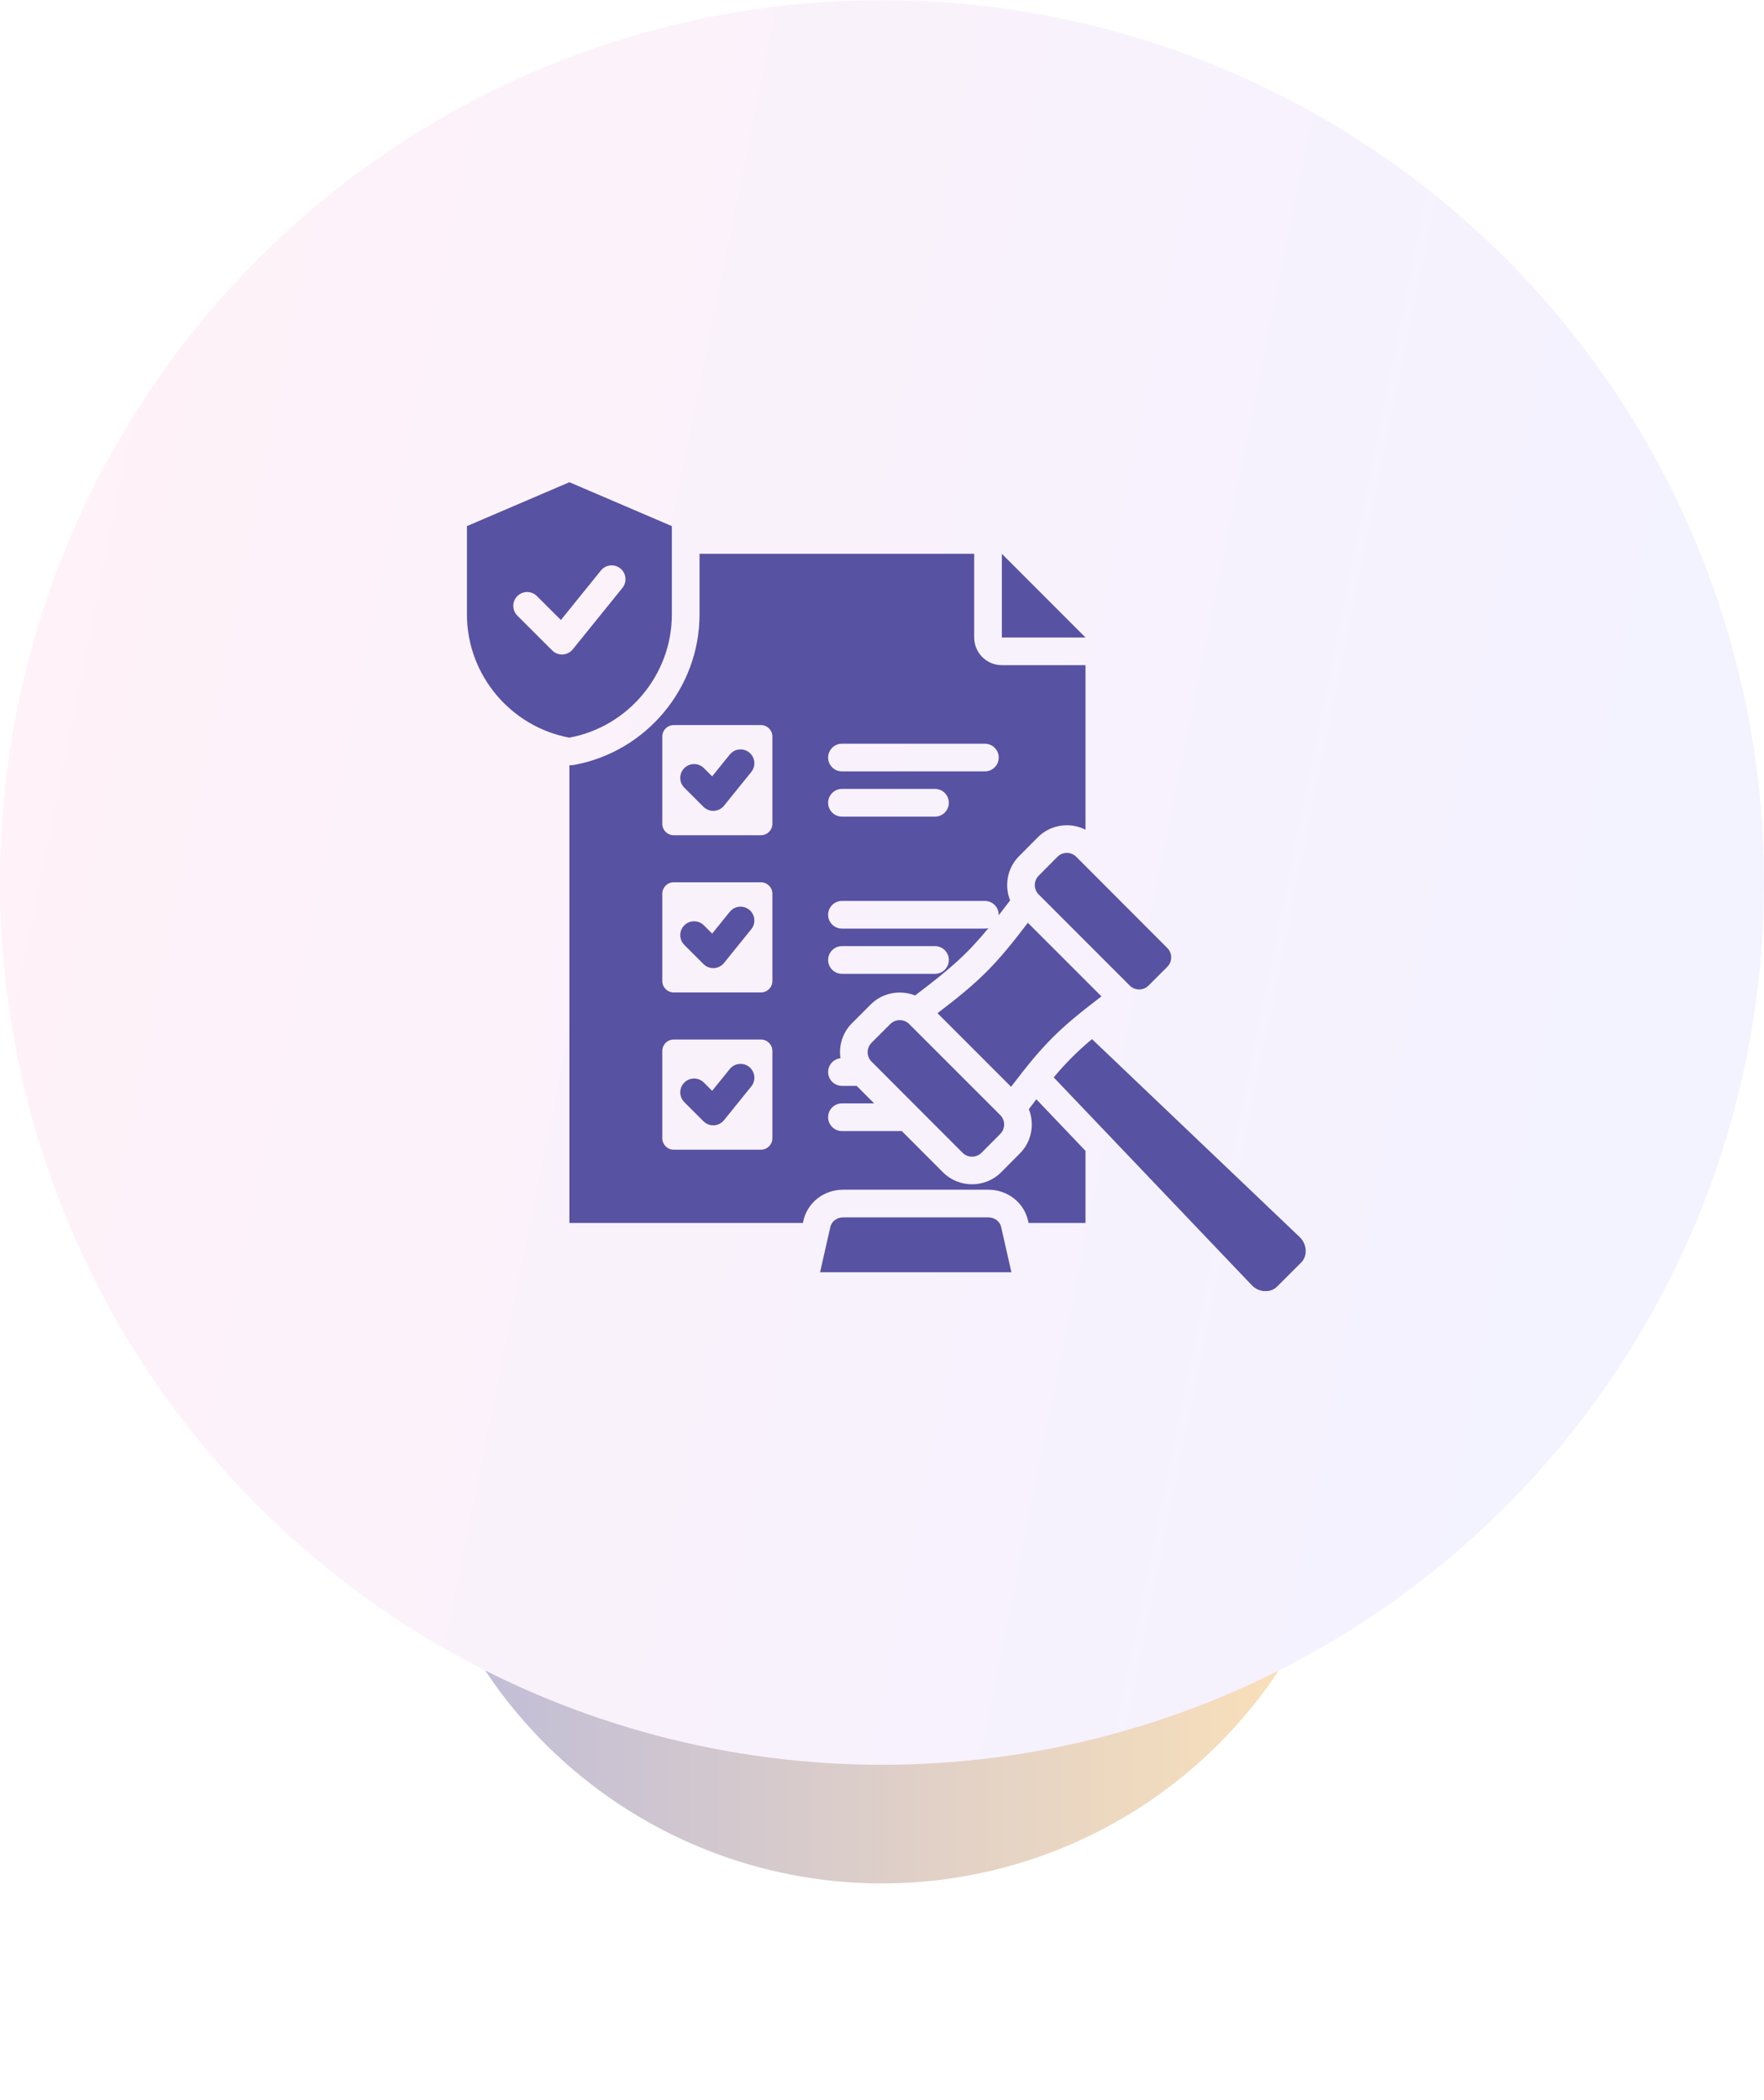
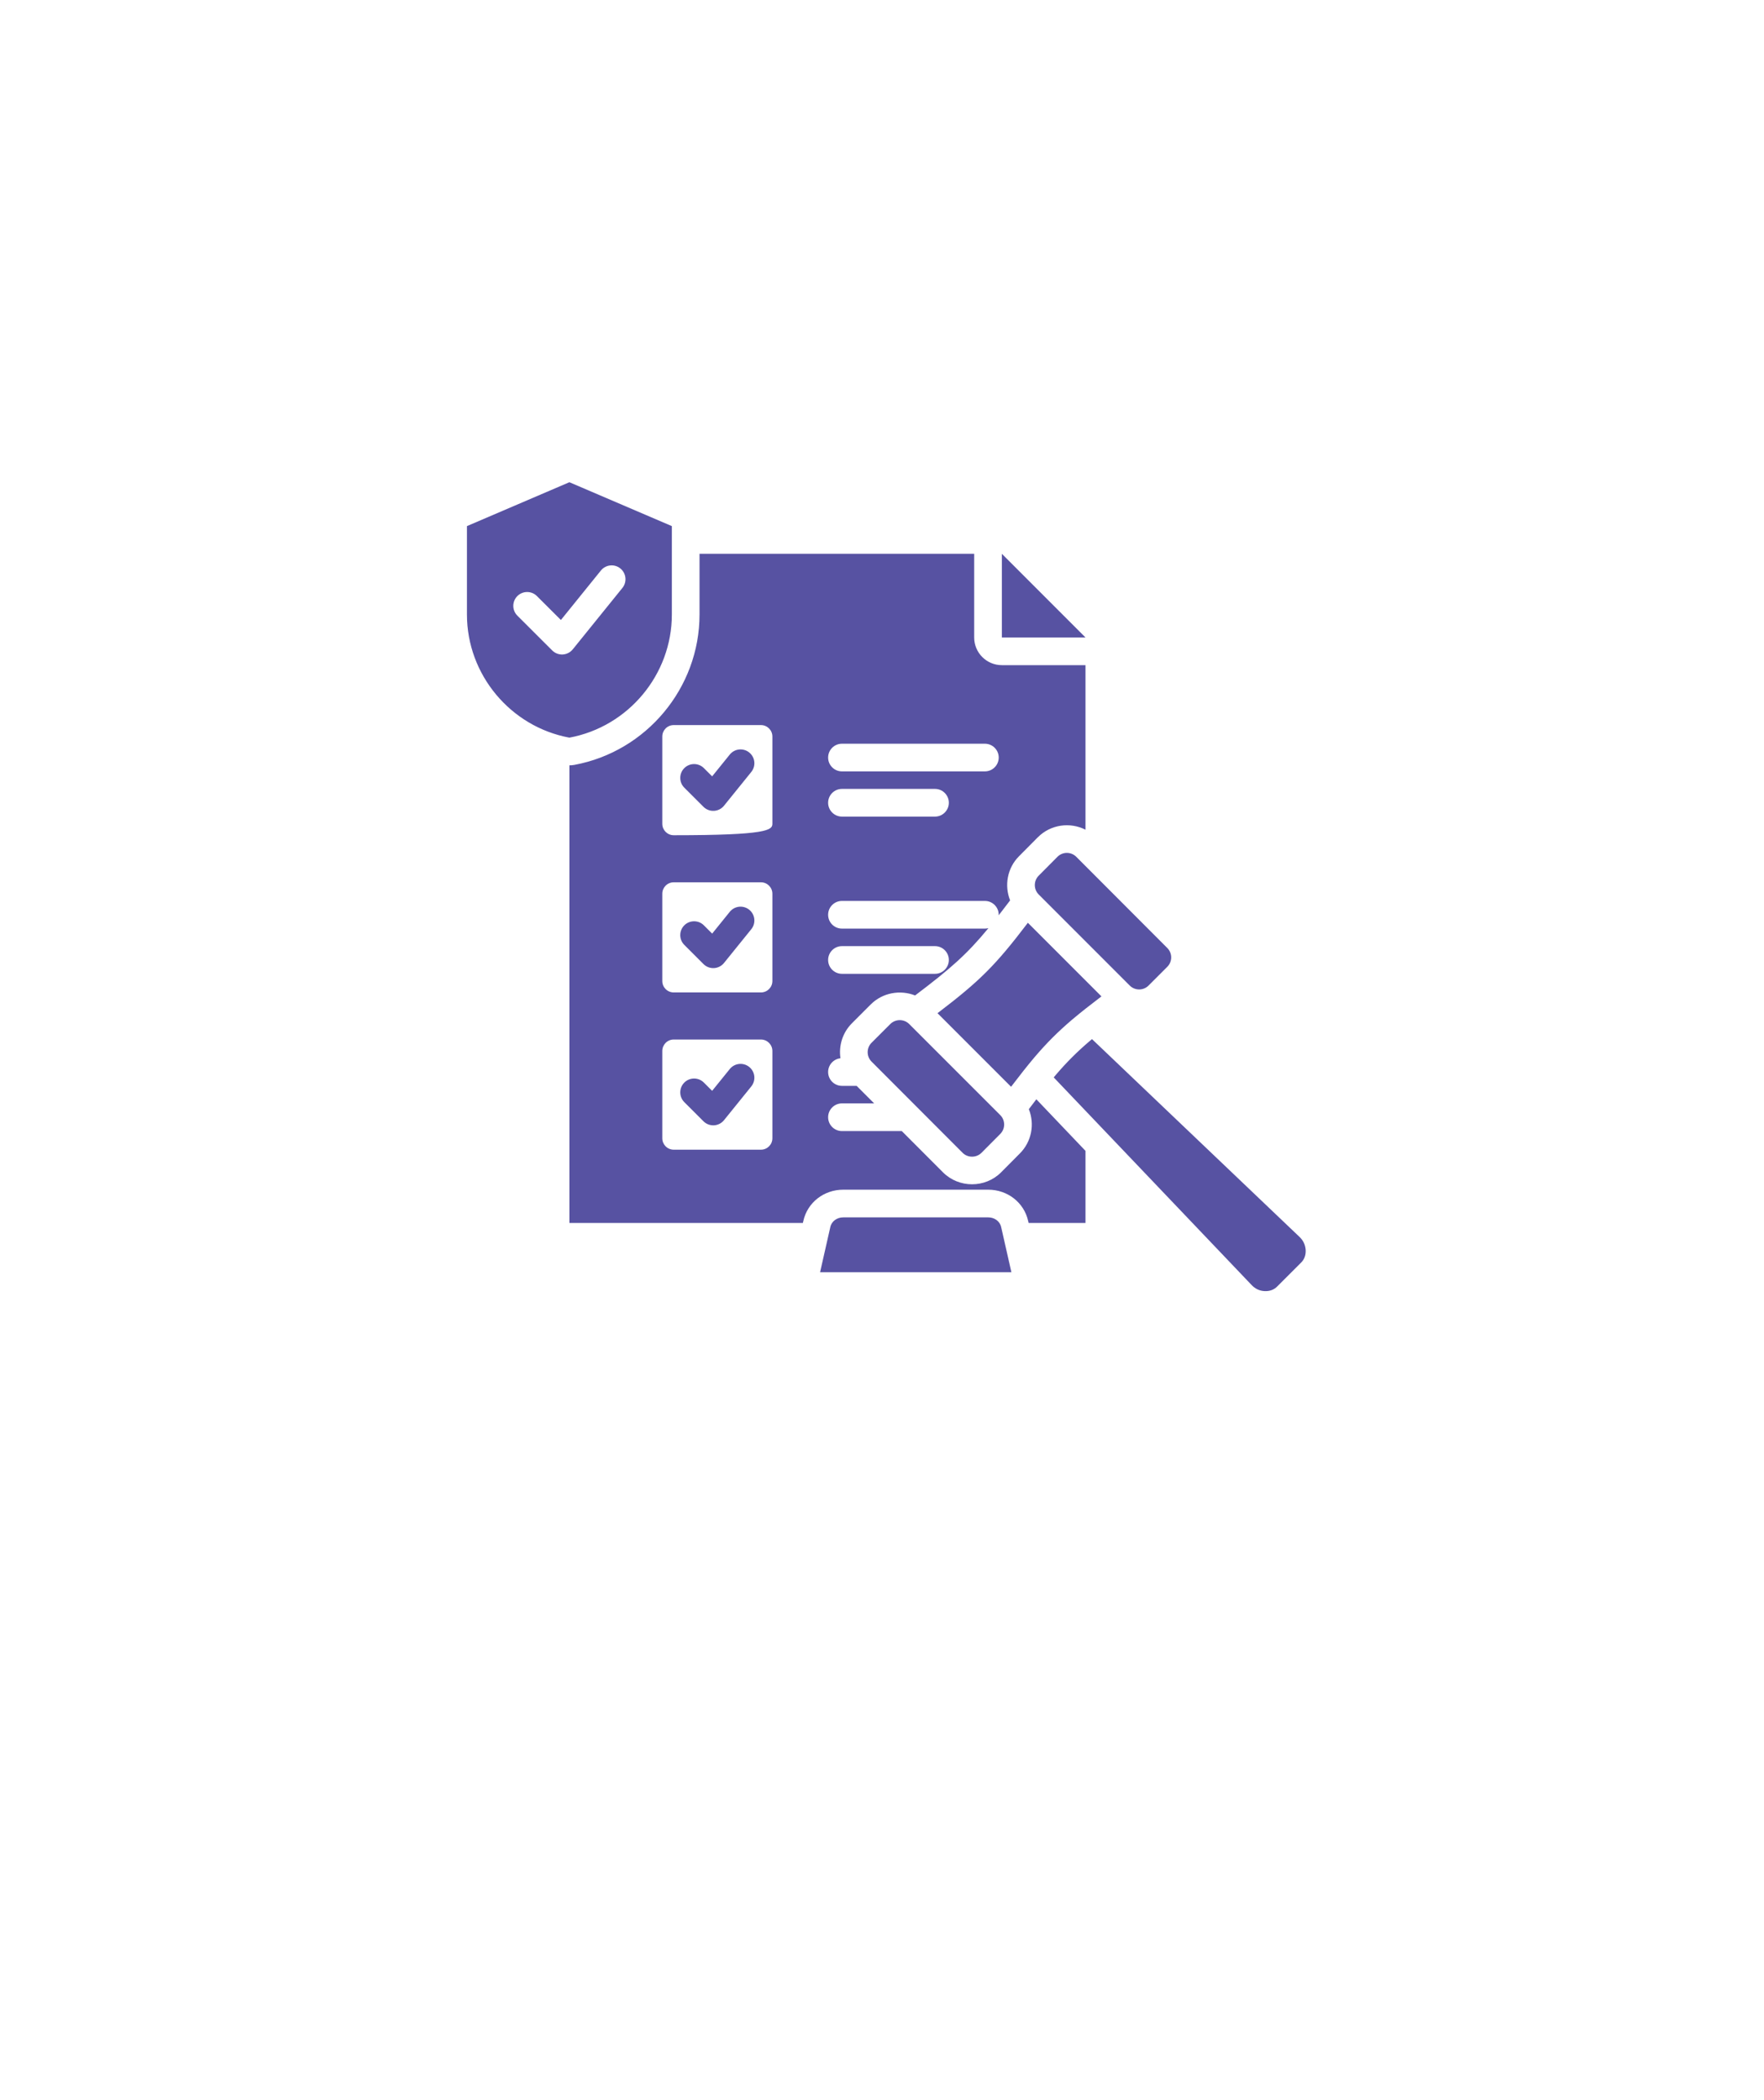
<svg xmlns="http://www.w3.org/2000/svg" width="100" height="119" viewBox="0 0 100 119" fill="none">
  <g opacity="0.4" filter="url(#filter0_f_1_8972)">
-     <circle cx="50" cy="79.727" r="27" fill="url(#paint0_linear_1_8972)" />
-   </g>
-   <ellipse cx="50" cy="50.005" rx="50" ry="50" fill="url(#paint1_linear_1_8972)" />
-   <path fill-rule="evenodd" clip-rule="evenodd" d="M56.795 31.382L61.536 36.124H56.795V31.382ZM51.122 64.094L53.459 66.434L53.46 66.435C54.359 67.334 55.85 67.334 56.749 66.435L56.753 66.431L57.817 65.36C58.49 64.687 58.66 63.691 58.324 62.853C58.465 62.666 58.607 62.479 58.75 62.293L61.536 65.216V69.301H58.311L58.287 69.196C58.053 68.134 57.11 67.416 56.024 67.416H47.801C46.714 67.416 45.771 68.134 45.538 69.198L45.514 69.301H32.279V43.369C32.374 43.369 32.469 43.36 32.563 43.343C36.644 42.587 39.656 38.981 39.656 34.824V31.382H55.226V36.124C55.226 36.99 55.928 37.692 56.795 37.692H61.536V47.017C60.664 46.573 59.565 46.715 58.838 47.442L58.834 47.445L57.77 48.517C57.097 49.189 56.928 50.185 57.263 51.022C57.049 51.305 56.834 51.586 56.616 51.866C56.62 51.761 56.603 51.656 56.565 51.557C56.527 51.459 56.47 51.369 56.397 51.293C56.324 51.217 56.236 51.157 56.139 51.115C56.042 51.074 55.938 51.053 55.832 51.053H47.73C47.297 51.053 46.946 51.404 46.946 51.837C46.946 52.27 47.297 52.621 47.73 52.621H55.832C55.902 52.621 55.969 52.612 56.033 52.595C54.815 54.076 53.881 54.895 51.876 56.409C51.036 56.077 50.034 56.246 49.362 56.918L48.297 57.983C47.758 58.521 47.541 59.264 47.645 59.968C47.453 59.989 47.275 60.08 47.146 60.224C47.017 60.368 46.946 60.555 46.946 60.748C46.946 61.181 47.297 61.532 47.73 61.532H48.563L49.555 62.525H47.73C47.297 62.525 46.946 62.877 46.946 63.309C46.946 63.742 47.297 64.094 47.73 64.094H51.122ZM47.73 43.712H55.832C56.265 43.712 56.617 43.361 56.617 42.928C56.617 42.495 56.265 42.144 55.832 42.144H47.73C47.297 42.144 46.946 42.495 46.946 42.928C46.946 43.361 47.297 43.712 47.73 43.712ZM47.73 46.274H53.005C53.437 46.274 53.789 45.922 53.789 45.49C53.789 45.057 53.437 44.705 53.005 44.705H47.73C47.297 44.705 46.946 45.057 46.946 45.49C46.946 45.922 47.297 46.274 47.73 46.274ZM38.191 58.906C37.835 58.906 37.545 59.199 37.545 59.554V64.503C37.545 64.859 37.835 65.149 38.191 65.149H43.14C43.495 65.149 43.786 64.859 43.786 64.503V59.554C43.786 59.199 43.495 58.906 43.14 58.906H38.191ZM38.794 62.456C38.487 62.15 38.487 61.653 38.792 61.347C39.098 61.04 39.595 61.04 39.902 61.346L40.371 61.814L41.371 60.578C41.502 60.416 41.691 60.313 41.898 60.291C42.105 60.269 42.312 60.33 42.474 60.461C42.636 60.592 42.739 60.782 42.761 60.988C42.782 61.195 42.721 61.402 42.59 61.564L41.043 63.478C40.974 63.563 40.888 63.633 40.79 63.683C40.692 63.733 40.585 63.762 40.475 63.768C40.365 63.773 40.256 63.756 40.153 63.717C40.05 63.678 39.957 63.617 39.879 63.539L38.794 62.456ZM47.73 55.183H53.005C53.437 55.183 53.789 54.831 53.789 54.398C53.789 53.966 53.437 53.614 53.005 53.614H47.73C47.297 53.614 46.946 53.966 46.946 54.398C46.946 54.831 47.297 55.183 47.73 55.183ZM38.191 41.088C37.835 41.088 37.545 41.379 37.545 41.734V46.684C37.545 47.039 37.835 47.33 38.191 47.33H43.14C43.495 47.33 43.786 47.039 43.786 46.684V41.734C43.786 41.379 43.495 41.088 43.14 41.088H38.191ZM38.794 44.636C38.487 44.331 38.487 43.833 38.792 43.527C39.098 43.221 39.595 43.22 39.902 43.526L40.371 43.994L41.371 42.758C41.643 42.421 42.137 42.369 42.474 42.641C42.636 42.772 42.739 42.962 42.761 43.169C42.782 43.376 42.721 43.583 42.59 43.744L41.043 45.658C40.974 45.743 40.888 45.813 40.79 45.863C40.692 45.913 40.585 45.942 40.475 45.948C40.365 45.954 40.256 45.937 40.153 45.897C40.05 45.858 39.957 45.797 39.879 45.72L38.794 44.636ZM38.191 49.997C37.835 49.997 37.545 50.288 37.545 50.643V55.593C37.545 55.948 37.835 56.238 38.191 56.238H43.14C43.495 56.238 43.786 55.948 43.786 55.593V50.643C43.786 50.288 43.495 49.997 43.14 49.997H38.191ZM38.793 53.544C38.646 53.397 38.563 53.198 38.563 52.99C38.563 52.782 38.646 52.582 38.793 52.435C38.94 52.288 39.14 52.206 39.348 52.206C39.556 52.206 39.755 52.288 39.902 52.435L40.372 52.905L41.371 51.669C41.502 51.507 41.691 51.404 41.898 51.382C42.105 51.36 42.312 51.422 42.474 51.552C42.81 51.824 42.863 52.319 42.59 52.655L41.043 54.569C40.974 54.654 40.888 54.724 40.79 54.774C40.692 54.824 40.584 54.853 40.475 54.859C40.365 54.865 40.255 54.847 40.153 54.808C40.05 54.769 39.957 54.708 39.879 54.63L38.793 53.544ZM32.278 27.326L38.087 29.813V34.824C38.087 38.228 35.62 41.181 32.278 41.8C28.938 41.181 26.471 38.228 26.471 34.824V29.813L32.278 27.326ZM29.329 34.887L31.305 36.859C31.383 36.937 31.476 36.997 31.578 37.036C31.681 37.076 31.791 37.093 31.901 37.087C32.01 37.081 32.117 37.052 32.215 37.002C32.313 36.952 32.4 36.882 32.469 36.797L35.284 33.315C35.415 33.153 35.476 32.946 35.454 32.739C35.432 32.533 35.329 32.343 35.167 32.212C35.006 32.081 34.798 32.02 34.592 32.042C34.385 32.064 34.195 32.167 34.064 32.329L31.797 35.133L30.437 33.777C30.131 33.471 29.634 33.472 29.328 33.778C29.022 34.085 29.023 34.582 29.329 34.887ZM57.335 72.092H46.49L47.069 69.537C47.142 69.198 47.455 68.985 47.801 68.985H56.024C56.37 68.985 56.683 69.198 56.756 69.537L57.335 72.092ZM59.735 61.053C59.768 61.013 59.801 60.974 59.833 60.935C60.467 60.192 61.045 59.614 61.787 58.982L61.789 58.98C61.827 58.947 61.866 58.915 61.905 58.883L73.666 70.089C73.885 70.296 73.998 70.548 74.018 70.834C74.032 71.121 73.945 71.367 73.746 71.56L72.415 72.89C72.222 73.09 71.976 73.176 71.69 73.163C71.397 73.15 71.151 73.03 70.945 72.81L59.735 61.053ZM59.947 48.551C60.24 48.258 60.719 48.258 61.012 48.551L66.174 53.721C66.467 54.013 66.467 54.492 66.174 54.785L65.11 55.849C64.817 56.142 64.338 56.142 64.045 55.849L58.883 50.687C58.59 50.394 58.59 49.915 58.883 49.622L59.947 48.551ZM50.471 58.028C50.764 57.735 51.249 57.735 51.542 58.028L56.705 63.19C56.997 63.483 56.997 63.962 56.705 64.255L55.64 65.326C55.347 65.618 54.862 65.618 54.569 65.326L49.406 60.156C49.114 59.864 49.114 59.385 49.406 59.092L50.471 58.028ZM53.147 57.414C55.559 55.578 56.429 54.708 58.269 52.291L62.44 56.462C61.789 56.957 61.252 57.38 60.774 57.783C59.962 58.475 59.331 59.107 58.639 59.919C58.236 60.397 57.812 60.934 57.317 61.584L53.147 57.414Z" fill="#5752A2" />
+     </g>
+   <path fill-rule="evenodd" clip-rule="evenodd" d="M56.795 31.382L61.536 36.124H56.795V31.382ZM51.122 64.094L53.459 66.434L53.46 66.435C54.359 67.334 55.85 67.334 56.749 66.435L56.753 66.431L57.817 65.36C58.49 64.687 58.66 63.691 58.324 62.853C58.465 62.666 58.607 62.479 58.75 62.293L61.536 65.216V69.301H58.311L58.287 69.196C58.053 68.134 57.11 67.416 56.024 67.416H47.801C46.714 67.416 45.771 68.134 45.538 69.198L45.514 69.301H32.279V43.369C32.374 43.369 32.469 43.36 32.563 43.343C36.644 42.587 39.656 38.981 39.656 34.824V31.382H55.226V36.124C55.226 36.99 55.928 37.692 56.795 37.692H61.536V47.017C60.664 46.573 59.565 46.715 58.838 47.442L58.834 47.445L57.77 48.517C57.097 49.189 56.928 50.185 57.263 51.022C57.049 51.305 56.834 51.586 56.616 51.866C56.62 51.761 56.603 51.656 56.565 51.557C56.527 51.459 56.47 51.369 56.397 51.293C56.324 51.217 56.236 51.157 56.139 51.115C56.042 51.074 55.938 51.053 55.832 51.053H47.73C47.297 51.053 46.946 51.404 46.946 51.837C46.946 52.27 47.297 52.621 47.73 52.621H55.832C55.902 52.621 55.969 52.612 56.033 52.595C54.815 54.076 53.881 54.895 51.876 56.409C51.036 56.077 50.034 56.246 49.362 56.918L48.297 57.983C47.758 58.521 47.541 59.264 47.645 59.968C47.453 59.989 47.275 60.08 47.146 60.224C47.017 60.368 46.946 60.555 46.946 60.748C46.946 61.181 47.297 61.532 47.73 61.532H48.563L49.555 62.525H47.73C47.297 62.525 46.946 62.877 46.946 63.309C46.946 63.742 47.297 64.094 47.73 64.094H51.122ZM47.73 43.712H55.832C56.265 43.712 56.617 43.361 56.617 42.928C56.617 42.495 56.265 42.144 55.832 42.144H47.73C47.297 42.144 46.946 42.495 46.946 42.928C46.946 43.361 47.297 43.712 47.73 43.712ZM47.73 46.274H53.005C53.437 46.274 53.789 45.922 53.789 45.49C53.789 45.057 53.437 44.705 53.005 44.705H47.73C47.297 44.705 46.946 45.057 46.946 45.49C46.946 45.922 47.297 46.274 47.73 46.274ZM38.191 58.906C37.835 58.906 37.545 59.199 37.545 59.554V64.503C37.545 64.859 37.835 65.149 38.191 65.149H43.14C43.495 65.149 43.786 64.859 43.786 64.503V59.554C43.786 59.199 43.495 58.906 43.14 58.906H38.191ZM38.794 62.456C38.487 62.15 38.487 61.653 38.792 61.347C39.098 61.04 39.595 61.04 39.902 61.346L40.371 61.814L41.371 60.578C41.502 60.416 41.691 60.313 41.898 60.291C42.105 60.269 42.312 60.33 42.474 60.461C42.636 60.592 42.739 60.782 42.761 60.988C42.782 61.195 42.721 61.402 42.59 61.564L41.043 63.478C40.974 63.563 40.888 63.633 40.79 63.683C40.692 63.733 40.585 63.762 40.475 63.768C40.365 63.773 40.256 63.756 40.153 63.717C40.05 63.678 39.957 63.617 39.879 63.539L38.794 62.456ZM47.73 55.183H53.005C53.437 55.183 53.789 54.831 53.789 54.398C53.789 53.966 53.437 53.614 53.005 53.614H47.73C47.297 53.614 46.946 53.966 46.946 54.398C46.946 54.831 47.297 55.183 47.73 55.183ZM38.191 41.088C37.835 41.088 37.545 41.379 37.545 41.734V46.684C37.545 47.039 37.835 47.33 38.191 47.33C43.495 47.33 43.786 47.039 43.786 46.684V41.734C43.786 41.379 43.495 41.088 43.14 41.088H38.191ZM38.794 44.636C38.487 44.331 38.487 43.833 38.792 43.527C39.098 43.221 39.595 43.22 39.902 43.526L40.371 43.994L41.371 42.758C41.643 42.421 42.137 42.369 42.474 42.641C42.636 42.772 42.739 42.962 42.761 43.169C42.782 43.376 42.721 43.583 42.59 43.744L41.043 45.658C40.974 45.743 40.888 45.813 40.79 45.863C40.692 45.913 40.585 45.942 40.475 45.948C40.365 45.954 40.256 45.937 40.153 45.897C40.05 45.858 39.957 45.797 39.879 45.72L38.794 44.636ZM38.191 49.997C37.835 49.997 37.545 50.288 37.545 50.643V55.593C37.545 55.948 37.835 56.238 38.191 56.238H43.14C43.495 56.238 43.786 55.948 43.786 55.593V50.643C43.786 50.288 43.495 49.997 43.14 49.997H38.191ZM38.793 53.544C38.646 53.397 38.563 53.198 38.563 52.99C38.563 52.782 38.646 52.582 38.793 52.435C38.94 52.288 39.14 52.206 39.348 52.206C39.556 52.206 39.755 52.288 39.902 52.435L40.372 52.905L41.371 51.669C41.502 51.507 41.691 51.404 41.898 51.382C42.105 51.36 42.312 51.422 42.474 51.552C42.81 51.824 42.863 52.319 42.59 52.655L41.043 54.569C40.974 54.654 40.888 54.724 40.79 54.774C40.692 54.824 40.584 54.853 40.475 54.859C40.365 54.865 40.255 54.847 40.153 54.808C40.05 54.769 39.957 54.708 39.879 54.63L38.793 53.544ZM32.278 27.326L38.087 29.813V34.824C38.087 38.228 35.62 41.181 32.278 41.8C28.938 41.181 26.471 38.228 26.471 34.824V29.813L32.278 27.326ZM29.329 34.887L31.305 36.859C31.383 36.937 31.476 36.997 31.578 37.036C31.681 37.076 31.791 37.093 31.901 37.087C32.01 37.081 32.117 37.052 32.215 37.002C32.313 36.952 32.4 36.882 32.469 36.797L35.284 33.315C35.415 33.153 35.476 32.946 35.454 32.739C35.432 32.533 35.329 32.343 35.167 32.212C35.006 32.081 34.798 32.02 34.592 32.042C34.385 32.064 34.195 32.167 34.064 32.329L31.797 35.133L30.437 33.777C30.131 33.471 29.634 33.472 29.328 33.778C29.022 34.085 29.023 34.582 29.329 34.887ZM57.335 72.092H46.49L47.069 69.537C47.142 69.198 47.455 68.985 47.801 68.985H56.024C56.37 68.985 56.683 69.198 56.756 69.537L57.335 72.092ZM59.735 61.053C59.768 61.013 59.801 60.974 59.833 60.935C60.467 60.192 61.045 59.614 61.787 58.982L61.789 58.98C61.827 58.947 61.866 58.915 61.905 58.883L73.666 70.089C73.885 70.296 73.998 70.548 74.018 70.834C74.032 71.121 73.945 71.367 73.746 71.56L72.415 72.89C72.222 73.09 71.976 73.176 71.69 73.163C71.397 73.15 71.151 73.03 70.945 72.81L59.735 61.053ZM59.947 48.551C60.24 48.258 60.719 48.258 61.012 48.551L66.174 53.721C66.467 54.013 66.467 54.492 66.174 54.785L65.11 55.849C64.817 56.142 64.338 56.142 64.045 55.849L58.883 50.687C58.59 50.394 58.59 49.915 58.883 49.622L59.947 48.551ZM50.471 58.028C50.764 57.735 51.249 57.735 51.542 58.028L56.705 63.19C56.997 63.483 56.997 63.962 56.705 64.255L55.64 65.326C55.347 65.618 54.862 65.618 54.569 65.326L49.406 60.156C49.114 59.864 49.114 59.385 49.406 59.092L50.471 58.028ZM53.147 57.414C55.559 55.578 56.429 54.708 58.269 52.291L62.44 56.462C61.789 56.957 61.252 57.38 60.774 57.783C59.962 58.475 59.331 59.107 58.639 59.919C58.236 60.397 57.812 60.934 57.317 61.584L53.147 57.414Z" fill="#5752A2" />
  <defs>
    <filter id="filter0_f_1_8972" x="11.571" y="41.298" width="76.857" height="76.857" filterUnits="userSpaceOnUse" color-interpolation-filters="sRGB">
      <feFlood flood-opacity="0" result="BackgroundImageFix" />
      <feBlend mode="normal" in="SourceGraphic" in2="BackgroundImageFix" result="shape" />
      <feGaussianBlur stdDeviation="5.714" result="effect1_foregroundBlur_1_8972" />
    </filter>
    <linearGradient id="paint0_linear_1_8972" x1="22.19" y1="79.727" x2="77" y2="79.727" gradientUnits="userSpaceOnUse">
      <stop stop-color="#5752A2" />
      <stop offset="1" stop-color="#FCB84C" />
    </linearGradient>
    <linearGradient id="paint1_linear_1_8972" x1="7.851" y1="2.839" x2="99.143" y2="21.328" gradientUnits="userSpaceOnUse">
      <stop stop-color="#FFF2F8" />
      <stop offset="1" stop-color="#F3F2FF" />
    </linearGradient>
  </defs>
</svg>